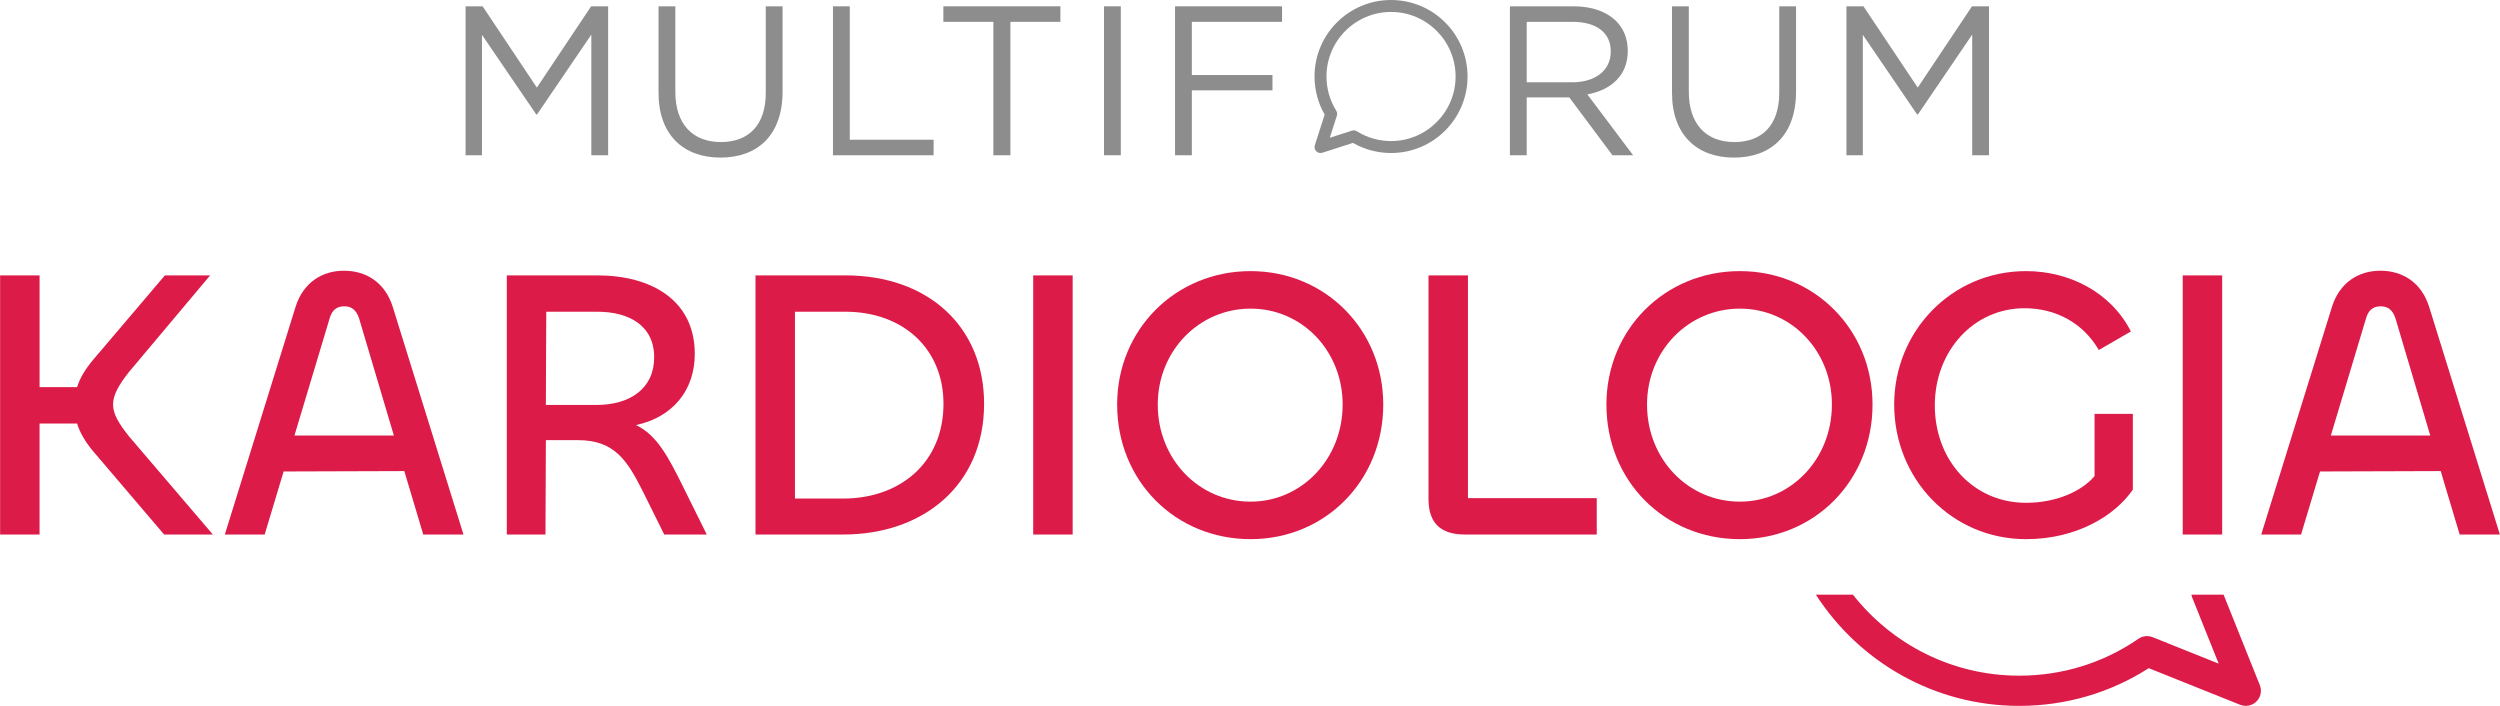
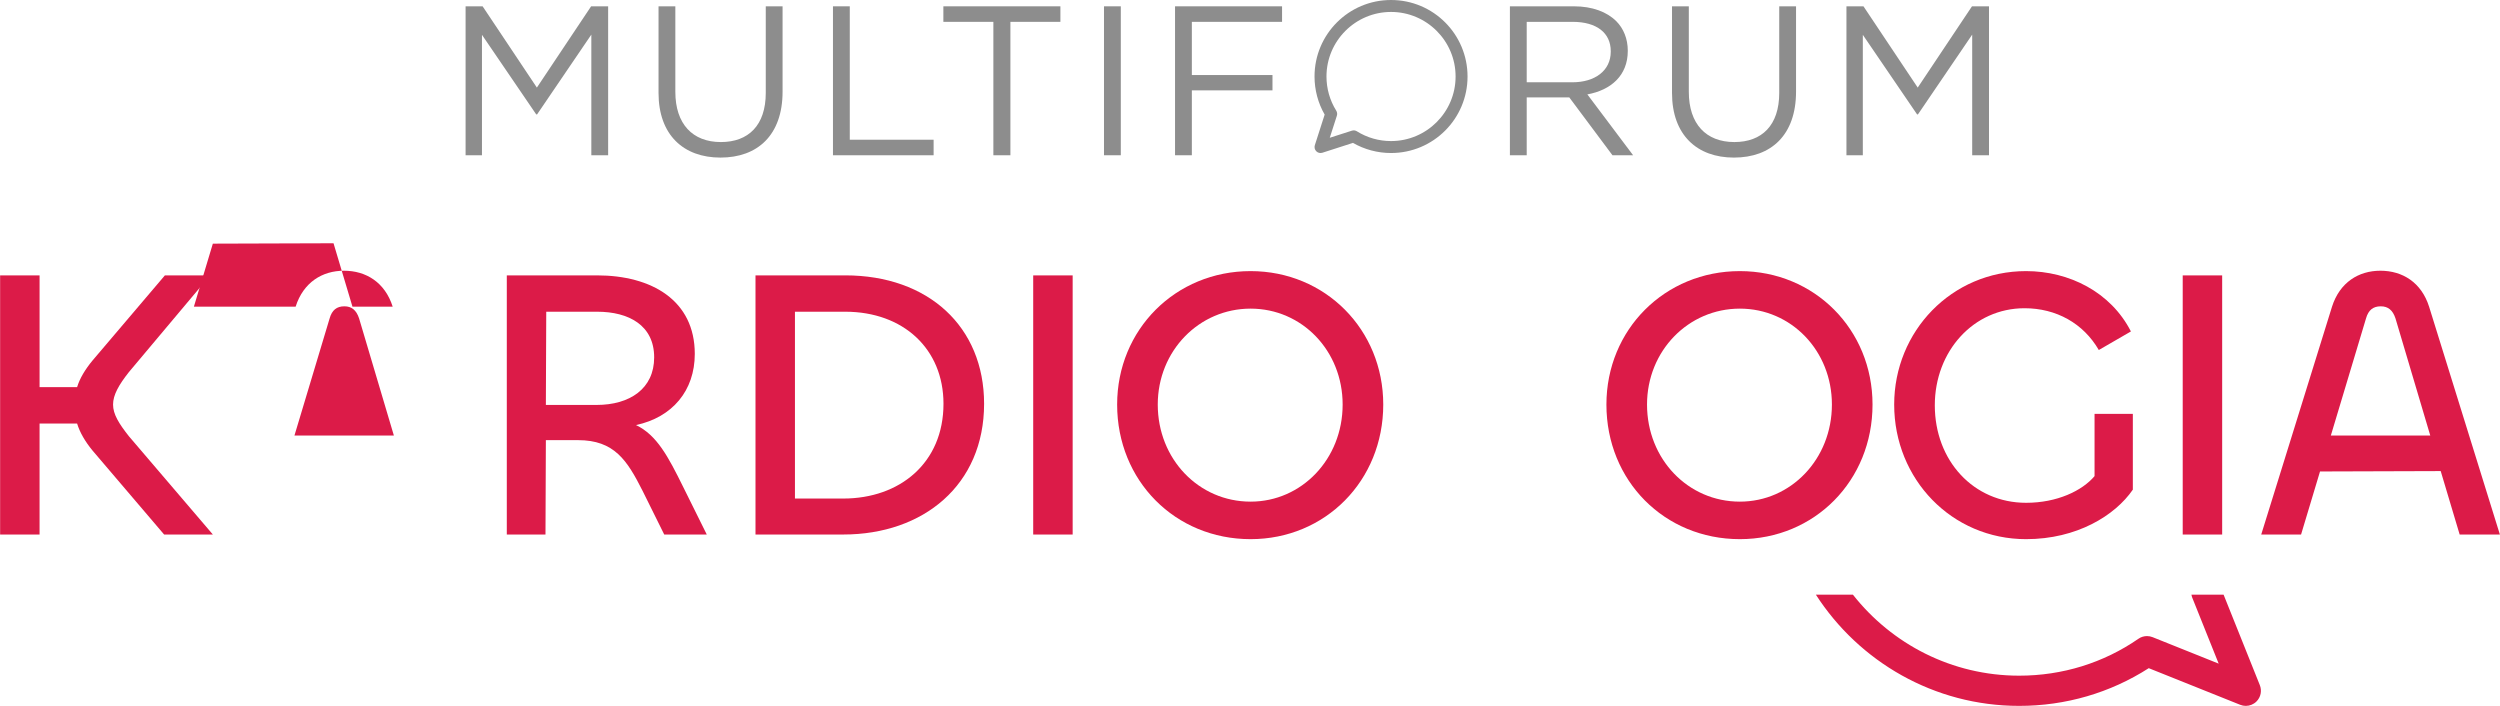
<svg xmlns="http://www.w3.org/2000/svg" version="1.1" id="Warstwa_1" x="0px" y="0px" viewBox="0 0 340 96" style="enable-background:new 0 0 340 96;" xml:space="preserve">
  <style type="text/css">
	.st0{fill:#8D8D8D;}
	.st1{fill:#DC1B48;}
</style>
  <g>
    <g>
      <g>
        <path class="st0" d="M63.32,0.859h2.315l7.379,11.054L80.392,0.859h2.315v20.255h-2.286     v-16.406l-7.379,10.851h-0.116L65.548,4.736v16.378h-2.228V0.859z" />
        <path class="st0" d="M89.561,12.636V0.859h2.286v11.633c0,4.369,2.344,6.828,6.192,6.828     c3.733,0,6.105-2.257,6.105-6.685V0.859h2.286v11.603     c0,5.903-3.386,8.97-8.449,8.97C92.975,21.433,89.561,18.365,89.561,12.636z" />
        <path class="st0" d="M113.284,0.859h2.286v18.143h11.401v2.113h-13.687V0.859z" />
        <path class="st0" d="M135.099,2.972h-6.8V0.859h15.915v2.113h-6.8v18.143h-2.315     V2.972z" />
        <path class="st0" d="M150.143,0.859h2.286v20.255h-2.286V0.859z" />
        <path class="st0" d="M159.805,0.859h14.555v2.113h-12.269v7.234h10.967v2.083h-10.967     v8.825h-2.286V0.859z" />
      </g>
      <g>
        <path class="st0" d="M205.347,0.859h8.71c2.489,0,4.485,0.753,5.758,2.025     c0.984,0.984,1.563,2.402,1.563,3.993v0.058c0,3.356-2.315,5.324-5.498,5.902     l6.221,8.276h-2.807l-5.874-7.871h-5.787v7.871h-2.286V0.859z M213.854,11.19     c3.038,0,5.209-1.563,5.209-4.167V6.964c0-2.488-1.91-3.993-5.18-3.993h-6.25     V11.19H213.854z" />
        <path class="st0" d="M227.393,12.636V0.859h2.286v11.633c0,4.369,2.344,6.828,6.192,6.828     c3.733,0,6.105-2.257,6.105-6.685V0.859h2.286v11.603     c0,5.903-3.386,8.97-8.449,8.97C230.807,21.433,227.393,18.365,227.393,12.636z" />
        <path class="st0" d="M251.116,0.859h2.315l7.379,11.054l7.379-11.054h2.315v20.255     h-2.286v-16.406l-7.379,10.851h-0.116l-7.379-10.822v16.378h-2.228V0.859z" />
      </g>
      <path class="st0" d="M189.181,0c-5.751,0-10.405,4.654-10.405,10.405    c0,1.825,0.476,3.609,1.378,5.178l-1.337,4.166    c-0.093,0.289-0.016,0.61,0.199,0.825c0.215,0.215,0.532,0.293,0.825,0.199    l4.162-1.341c1.569,0.902,3.353,1.378,5.178,1.378    c5.751,0,10.405-4.654,10.405-10.405S194.933,0,189.181,0z M189.181,19.185    c-1.65,0-3.256-0.459-4.646-1.329c-0.199-0.126-0.447-0.159-0.679-0.085    l-3.008,0.967l0.967-3.004c0.073-0.228,0.041-0.476-0.085-0.679    c-0.87-1.394-1.329-3-1.329-4.65c0-4.841,3.939-8.78,8.78-8.78    s8.78,3.939,8.78,8.78S194.022,19.185,189.181,19.185z" />
    </g>
    <g>
      <g>
        <path class="st1" d="M0.016,72.694V37.45h5.366v15.202h5.103     c0.368-1.21,1.105-2.42,2.104-3.63l9.837-11.572h6.154L17.533,50.601     c-1.368,1.736-2.157,3.103-2.157,4.418c0,1.316,0.789,2.578,2.157,4.314     l11.415,13.361h-6.628L12.588,61.279c-0.999-1.21-1.736-2.472-2.104-3.682H5.381     v15.097H0.016z" />
-         <path class="st1" d="M40.204,41.71c1.052-3.314,3.63-4.892,6.575-4.892     c2.998,0,5.576,1.578,6.628,4.892l9.626,30.984h-5.471l-2.577-8.627l-16.412,0.053     l-2.578,8.574h-5.418L40.204,41.71z M40.046,59.228h13.519l-4.734-15.939     c-0.368-1.104-0.999-1.63-1.999-1.63c-1.052,0-1.683,0.526-1.999,1.63     L40.046,59.228z" />
+         <path class="st1" d="M40.204,41.71c1.052-3.314,3.63-4.892,6.575-4.892     c2.998,0,5.576,1.578,6.628,4.892h-5.471l-2.577-8.627l-16.412,0.053     l-2.578,8.574h-5.418L40.204,41.71z M40.046,59.228h13.519l-4.734-15.939     c-0.368-1.104-0.999-1.63-1.999-1.63c-1.052,0-1.683,0.526-1.999,1.63     L40.046,59.228z" />
        <path class="st1" d="M68.925,72.694V37.45h12.257c7.47,0,13.309,3.419,13.309,10.679     c0,4.997-3.051,8.626-7.996,9.679c2.841,1.368,4.366,4.261,6.418,8.416     l3.209,6.471h-5.786L87.389,66.75c-2.104-4.156-3.84-6.891-8.785-6.891H74.238     l-0.052,12.835H68.925z M74.29,42.394L74.238,55.072h6.891     c4.524,0,7.838-2.21,7.838-6.47c0-4.366-3.472-6.207-7.733-6.207H74.29z" />
        <path class="st1" d="M114.689,72.694h-11.941V37.45h12.204     c11.31,0,18.885,6.996,18.885,17.464     C133.837,65.961,125.579,72.694,114.689,72.694z M114.952,42.394h-6.839V67.802     h6.576c7.68,0,13.625-4.839,13.625-12.887     C128.314,47.444,122.843,42.394,114.952,42.394z" />
        <path class="st1" d="M145.882,37.45v35.244h-5.366V37.45H145.882z" />
        <path class="st1" d="M151.931,55.019c0-10.205,7.943-18.148,18.148-18.148     c10.153,0,18.043,7.943,18.043,18.148c0,10.363-7.89,18.306-18.043,18.306     C159.822,73.325,151.931,65.382,151.931,55.019z M182.599,55.019     c0-7.312-5.523-13.046-12.519-13.046c-6.997,0-12.625,5.734-12.625,13.046     c0,7.417,5.576,13.204,12.625,13.204C177.024,68.223,182.599,62.436,182.599,55.019     z" />
-         <path class="st1" d="M199.642,67.749h17.517v4.945h-17.938     c-3.577,0-4.945-1.841-4.945-4.84V37.45h5.366V67.749z" />
        <path class="st1" d="M218.473,55.019c0-10.205,7.943-18.148,18.148-18.148     c10.153,0,18.043,7.943,18.043,18.148c0,10.363-7.89,18.306-18.043,18.306     C226.363,73.325,218.473,65.382,218.473,55.019z M249.14,55.019     c0-7.312-5.523-13.046-12.519-13.046c-6.997,0-12.625,5.734-12.625,13.046     c0,7.417,5.576,13.204,12.625,13.204C243.565,68.223,249.14,62.436,249.14,55.019     z" />
        <path class="st1" d="M257.609,55.019c0-9.942,7.785-18.148,17.938-18.148     c5.839,0,11.52,2.841,14.256,8.206l-4.366,2.525     c-2.104-3.629-5.787-5.682-10.1-5.682c-6.944,0-12.204,5.839-12.204,13.204     c0,7.522,5.26,13.257,12.414,13.257c4.208,0,7.628-1.631,9.311-3.63v-8.469     h5.208V66.592c-2.42,3.525-7.628,6.733-14.519,6.733     C265.447,73.325,257.609,65.172,257.609,55.019z" />
        <path class="st1" d="M302.215,37.45v35.244h-5.366V37.45H302.215z" />
        <path class="st1" d="M317.154,41.71c1.052-3.314,3.63-4.892,6.575-4.892     c2.999,0,5.576,1.578,6.628,4.892l9.627,30.984h-5.471l-2.577-8.627     l-16.413,0.053l-2.577,8.574h-5.418L317.154,41.71z M316.996,59.228h13.519     l-4.734-15.939c-0.368-1.104-0.999-1.63-1.999-1.63     c-1.052,0-1.683,0.526-1.999,1.63L316.996,59.228z" />
      </g>
      <path class="st1" d="M298.141,81.271l3.6,8.984l-8.984-3.6    c-0.247-0.099-0.505-0.148-0.764-0.148c-0.411,0-0.822,0.123-1.167,0.366    c-4.747,3.284-10.356,5.018-16.216,5.018c-9.167,0-17.339-4.314-22.611-11.014    h-5.038C252.816,89.964,263.018,96,274.609,96c6.321,0,12.39-1.771,17.622-5.129    l12.436,4.981C304.917,95.951,305.172,96,305.431,96c0.534,0,1.06-0.21,1.451-0.6    c0.584-0.584,0.76-1.455,0.456-2.219l-4.928-12.304h-4.372    C298.062,81.01,298.09,81.143,298.141,81.271z" />
    </g>
  </g>
</svg>